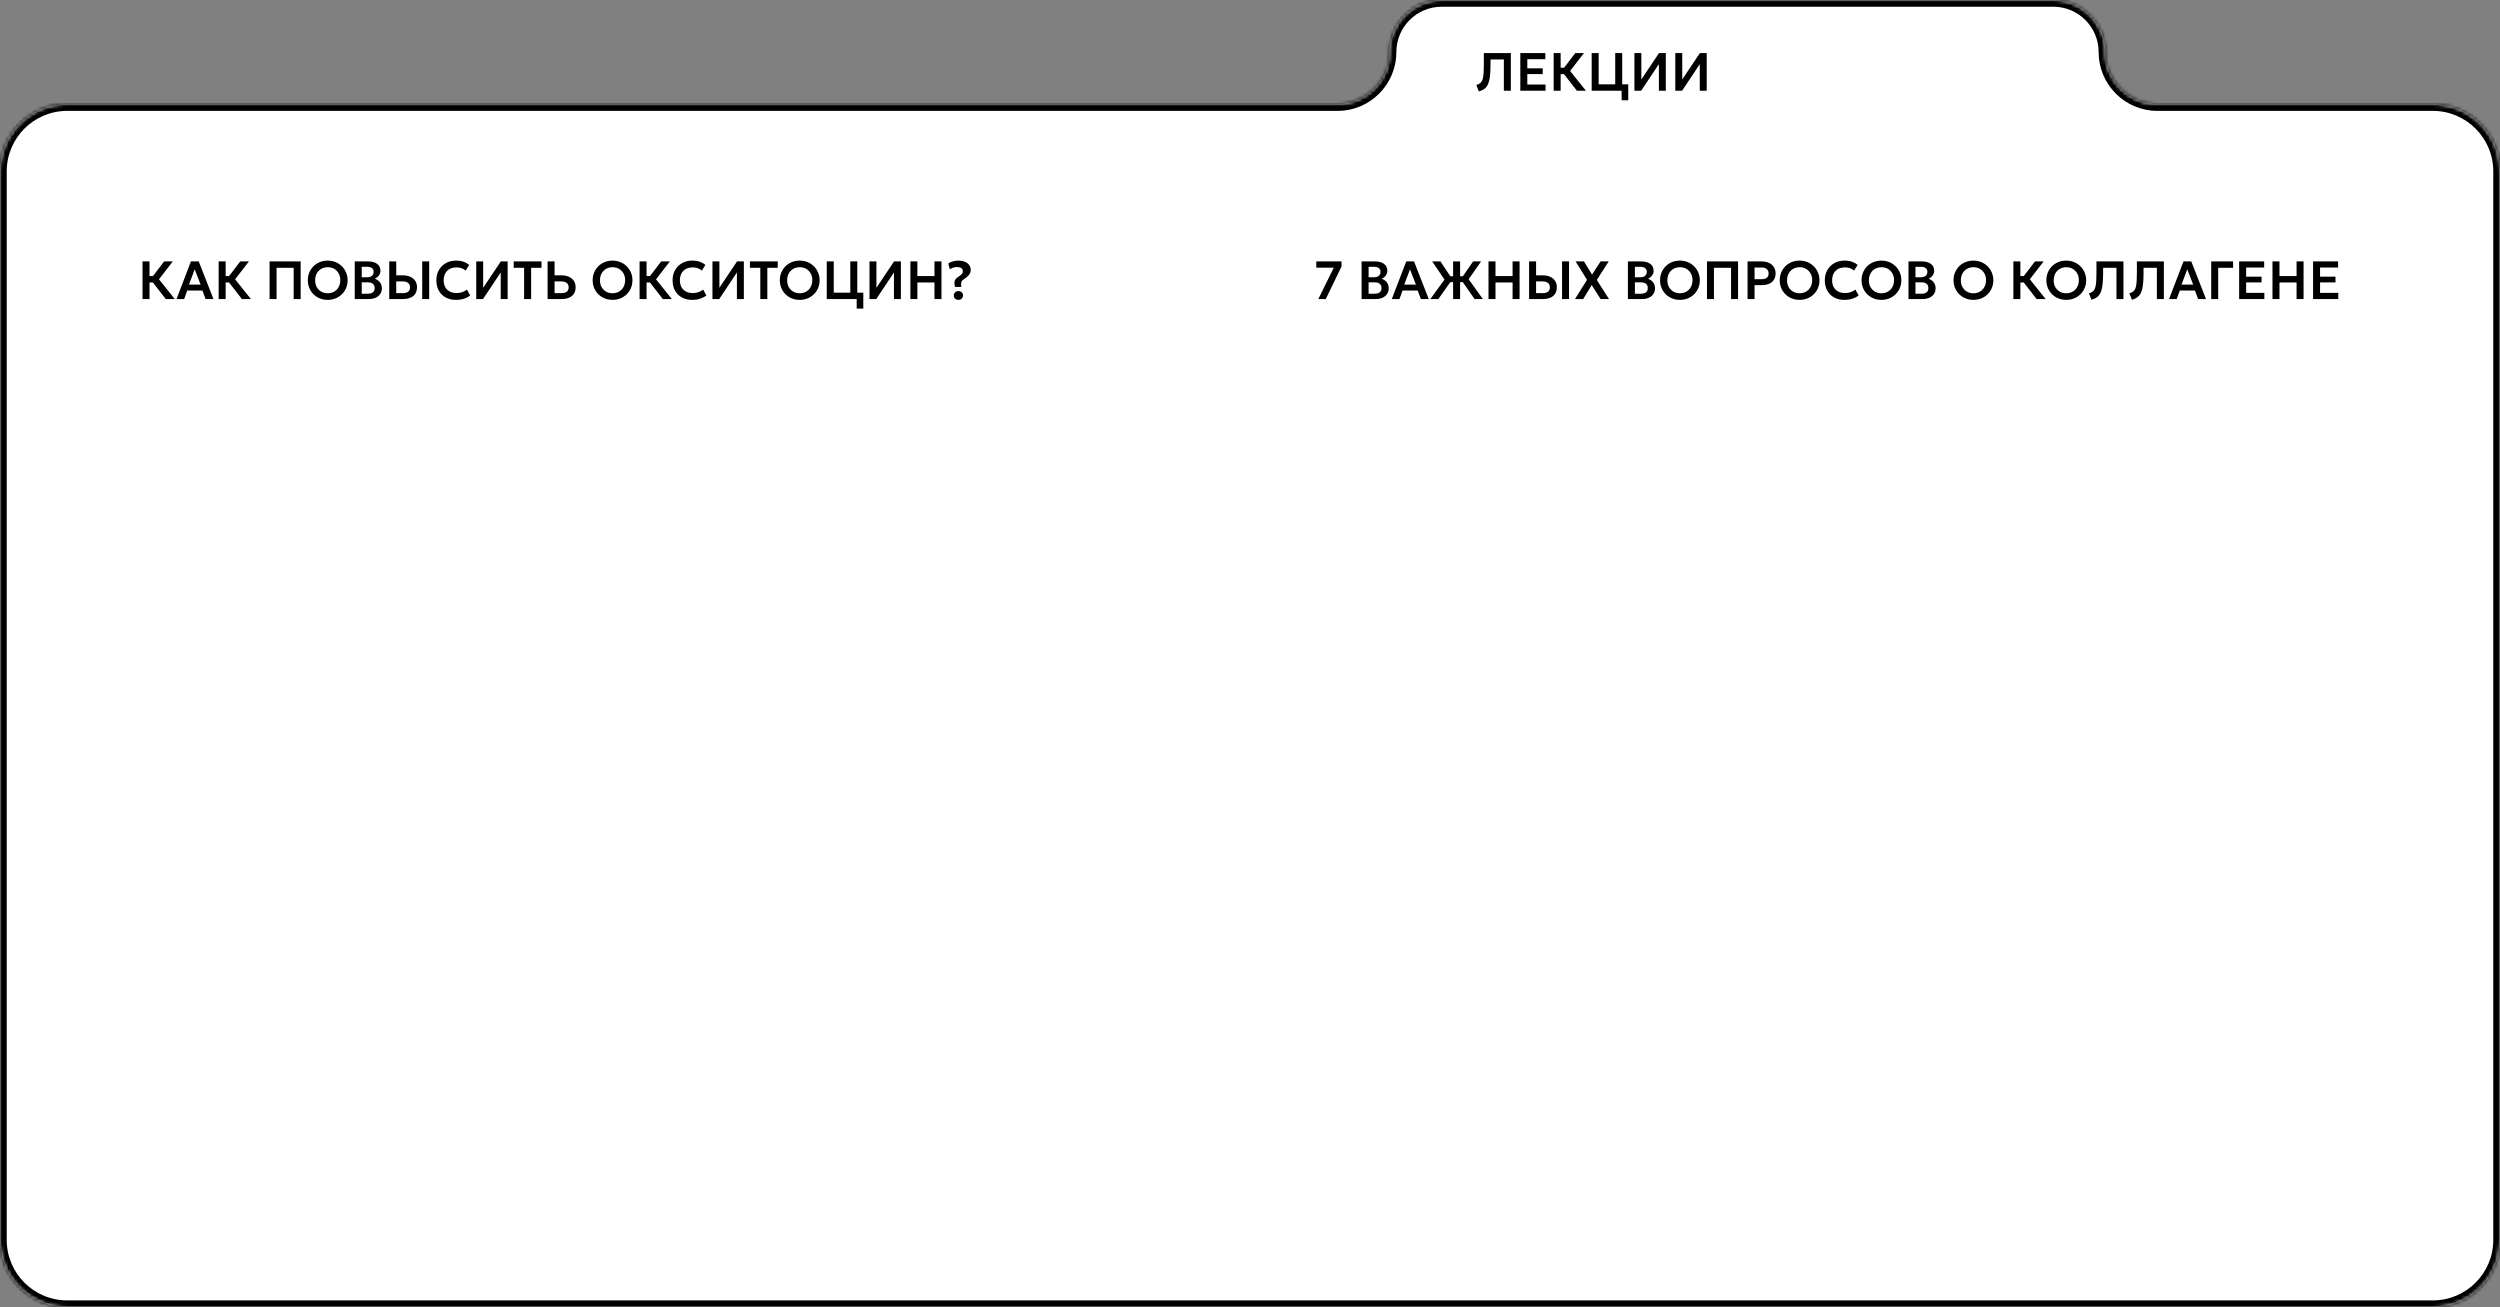
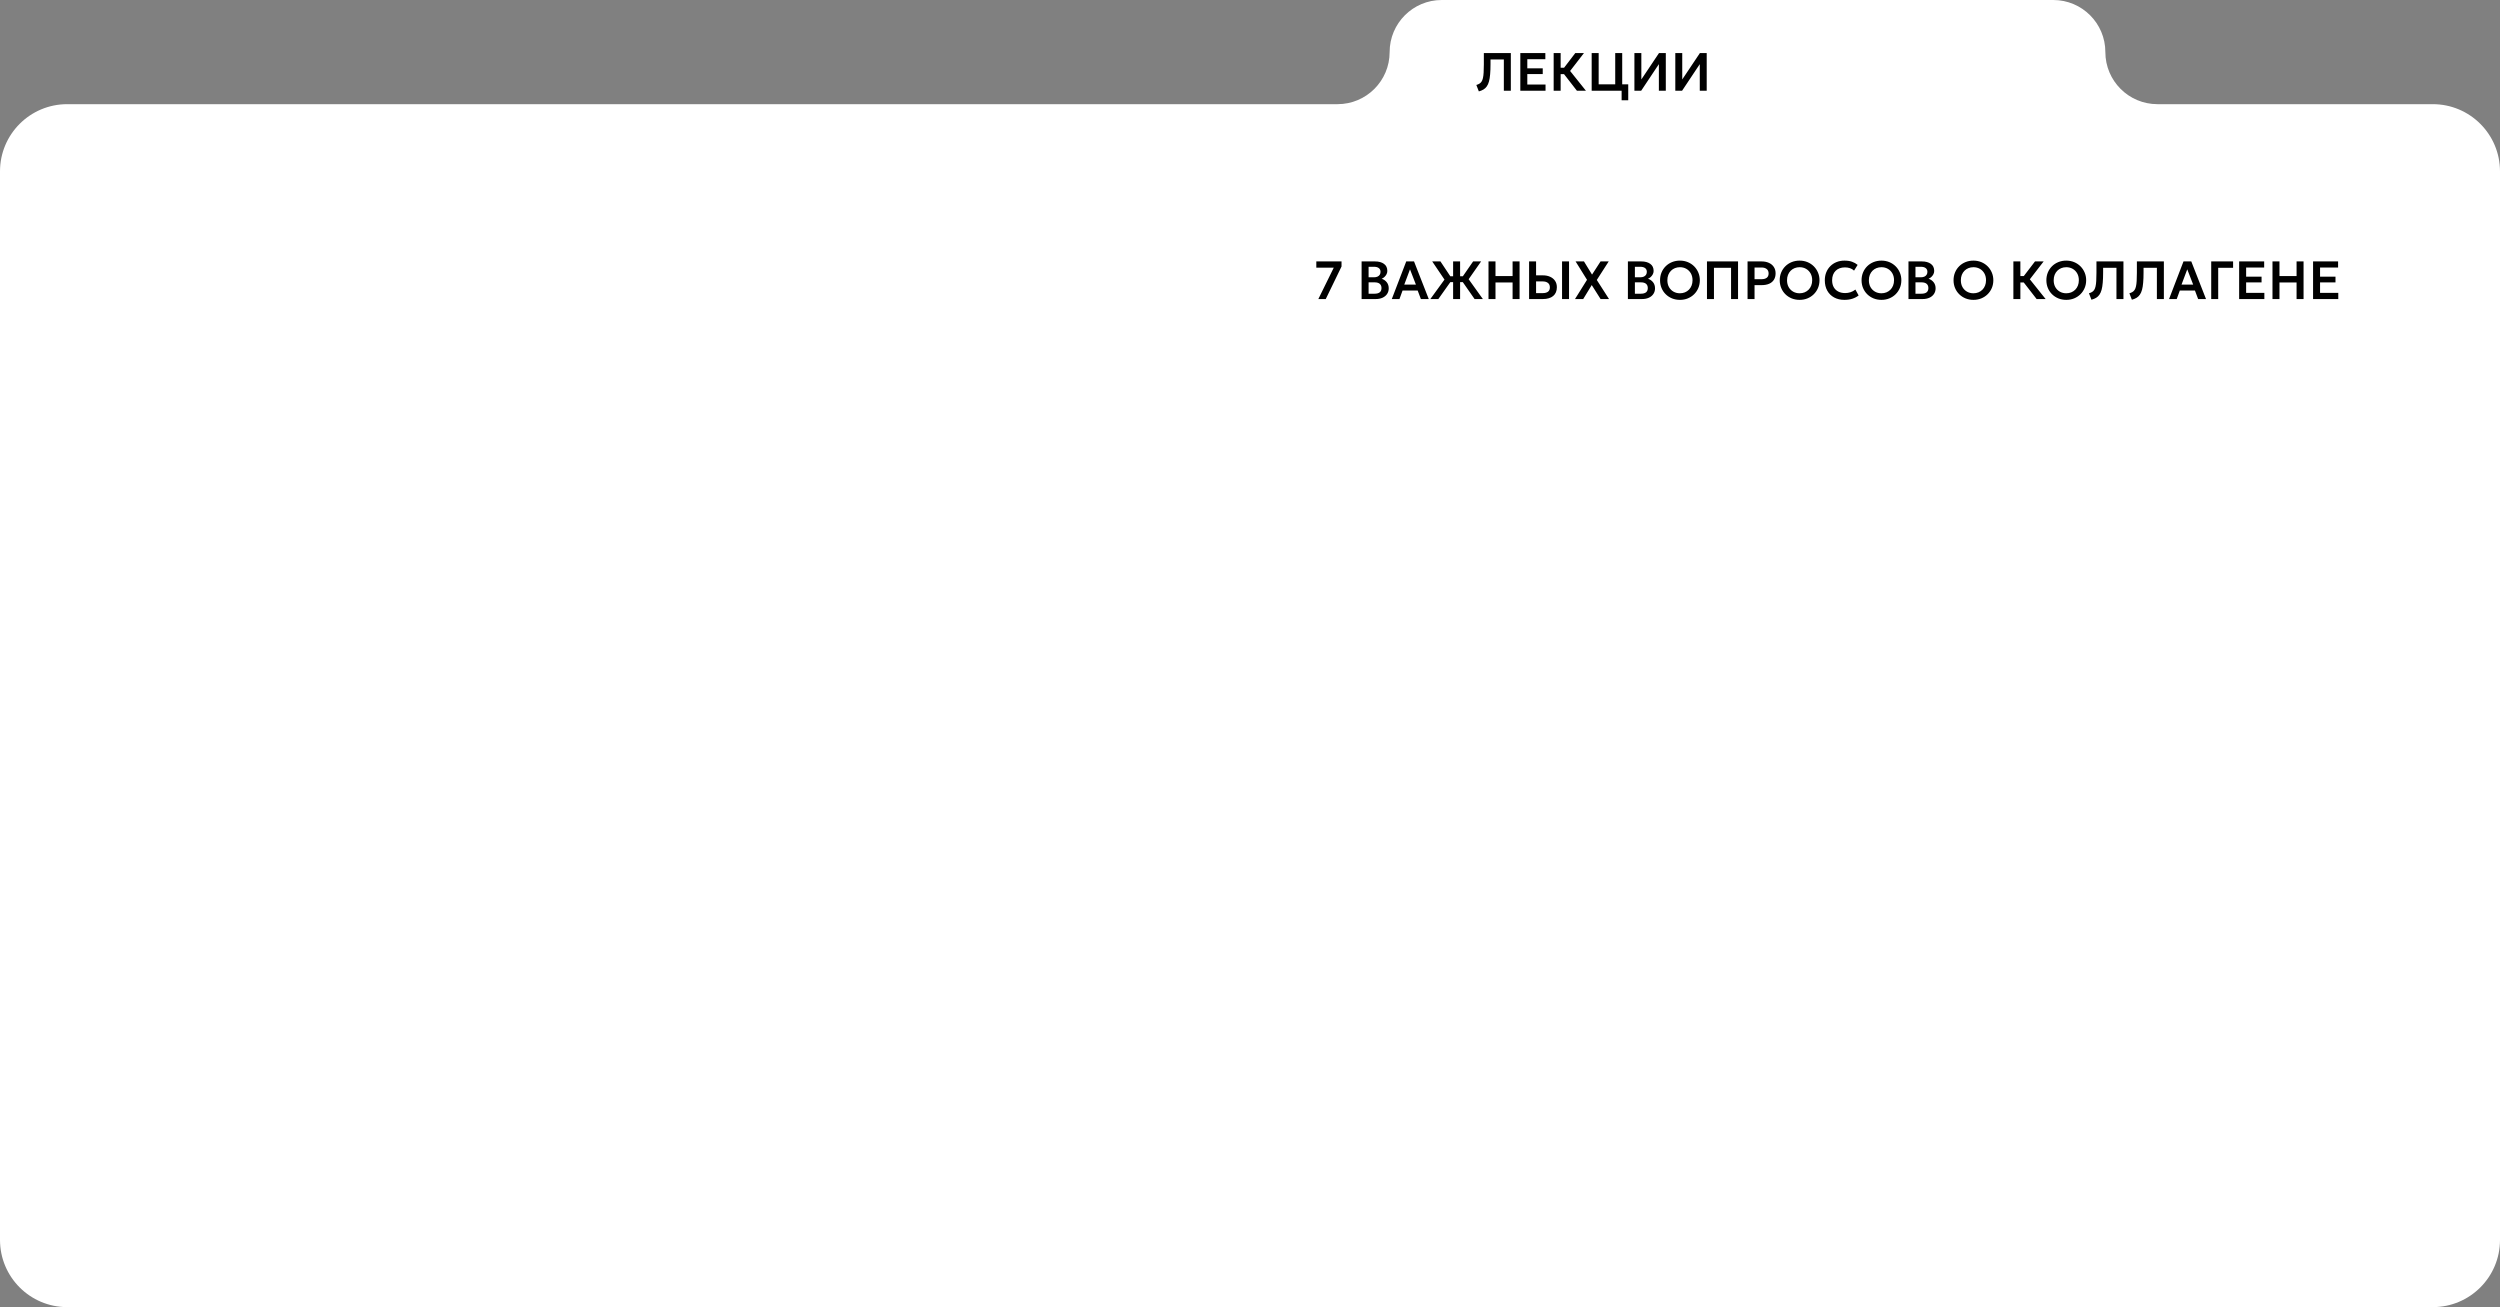
<svg xmlns="http://www.w3.org/2000/svg" width="744" height="389" viewBox="0 0 744 389" fill="none">
  <rect x="0" y="0" width="744" height="389" fill="#808080" stroke="none" />
  <mask id="path-1-inside-1_3517_409" fill="white">
-     <path d="M626.555 15.5C626.555 24.06 633.494 31 642.055 31H724C735.046 31 744 39.954 744 51V369C744 380.046 735.046 389 724 389H20C8.954 389 0 380.046 0 369V51C0 39.954 8.954 31 20 31H398.055C406.615 31 413.555 24.06 413.555 15.5V15.5C413.555 6.94 420.494 0 429.055 0H611.055C619.615 0 626.555 6.94 626.555 15.5V15.5Z" />
-   </mask>
+     </mask>
  <path d="M626.555 15.5C626.555 24.06 633.494 31 642.055 31H724C735.046 31 744 39.954 744 51V369C744 380.046 735.046 389 724 389H20C8.954 389 0 380.046 0 369V51C0 39.954 8.954 31 20 31H398.055C406.615 31 413.555 24.06 413.555 15.5V15.5C413.555 6.94 420.494 0 429.055 0H611.055C619.615 0 626.555 6.94 626.555 15.5V15.5Z" fill="white" />
  <path d="M642.055 31V33H724V31V29H642.055V31ZM744 51H742V369H744H746V51H744ZM724 389V387H20V389V391H724V389ZM0 369H2V51H0H-2V369H0ZM20 31V33H398.055V31V29H20V31ZM429.055 0V2H611.055V0V-2H429.055V0ZM611.055 0V2C618.511 2 624.555 8.044 624.555 15.5H626.555H628.555C628.555 5.835 620.72 -2 611.055 -2V0ZM413.555 15.5H415.555C415.555 8.044 421.599 2 429.055 2V0V-2C419.39 -2 411.555 5.835 411.555 15.5H413.555ZM398.055 31V33C407.72 33 415.555 25.165 415.555 15.5H413.555H411.555C411.555 22.956 405.511 29 398.055 29V31ZM0 51H2C2 41.059 10.059 33 20 33V31V29C7.85 29 -2 38.85 -2 51H0ZM20 389V387C10.059 387 2 378.941 2 369H0H-2C-2 381.15 7.85 391 20 391V389ZM744 369H742C742 378.941 733.941 387 724 387V389V391C736.15 391 746 381.15 746 369H744ZM724 31V33C733.941 33 742 41.059 742 51H744H746C746 38.85 736.15 29 724 29V31ZM642.055 31V29C634.599 29 628.555 22.956 628.555 15.5H626.555H624.555C624.555 25.165 632.39 33 642.055 33V31Z" fill="black" mask="url(#path-1-inside-1_3517_409)" />
  <path d="M440.104 27.2L439.36 25.288C439.723 25.176 440.029 25.045 440.28 24.896C440.536 24.741 440.749 24.533 440.92 24.272C441.091 24.011 441.224 23.667 441.32 23.24C441.421 22.808 441.491 22.264 441.528 21.608C441.571 20.947 441.592 20.141 441.592 19.192V15.8L449.624 15.8V27H447.544V17.704H443.576V19.112C443.576 20.264 443.539 21.261 443.464 22.104C443.395 22.947 443.28 23.661 443.12 24.248C442.96 24.835 442.744 25.32 442.472 25.704C442.205 26.088 441.877 26.397 441.488 26.632C441.099 26.867 440.637 27.056 440.104 27.2ZM452.447 27V15.8L459.895 15.8V17.624H454.527V20.336L459.119 20.336V22.04L454.527 22.04V25.16L459.951 25.16V27L452.447 27ZM469.289 27L464.729 21.128L468.801 15.8L471.377 15.8L467.265 21.12L471.969 27H469.289ZM462.369 27V15.8H464.449V20.152H466.537V22.056H464.449V27H462.369ZM473.682 27V15.8L475.762 15.8V25.096H480.69V15.8H482.77V27H473.682ZM482.594 29.84V27H481.554V25.096H484.562V29.84H482.594ZM486.4 27V15.8H488.464V23.648L493.712 15.8H495.744V27H493.68V19.088L488.416 27H486.4ZM498.572 27V15.8H500.636V23.648L505.884 15.8H507.916V27H505.852V19.088L500.588 27L498.572 27Z" fill="black" />
-   <path d="M49.336 89L44.776 83.128L48.848 77.8H51.424L47.312 83.12L52.016 89H49.336ZM42.416 89V77.8H44.496V82.152H46.584V84.056H44.496V89H42.416ZM52.527 89L56.823 77.8H59.143L63.527 89H61.183L60.231 86.464H55.727L54.807 89H52.527ZM56.239 84.696H59.703L57.943 80.152L56.239 84.696ZM71.992 89L67.432 83.128L71.504 77.8H74.08L69.968 83.12L74.672 89H71.992ZM65.072 89V77.8H67.152V82.152H69.24V84.056H67.152V89H65.072ZM80.228 89V77.8H89.477V89H87.397V79.704H82.308V89H80.228ZM97.531 89.24C96.683 89.24 95.896 89.093 95.171 88.8C94.451 88.501 93.824 88.088 93.291 87.56C92.757 87.032 92.344 86.413 92.051 85.704C91.757 84.995 91.611 84.227 91.611 83.4C91.611 82.568 91.757 81.797 92.051 81.088C92.344 80.379 92.757 79.76 93.291 79.232C93.824 78.704 94.451 78.293 95.171 78C95.896 77.707 96.683 77.56 97.531 77.56C98.373 77.56 99.155 77.709 99.875 78.008C100.595 78.307 101.221 78.723 101.755 79.256C102.288 79.789 102.704 80.411 103.003 81.12C103.301 81.824 103.451 82.584 103.451 83.4C103.451 84.227 103.301 84.995 103.003 85.704C102.704 86.413 102.288 87.032 101.755 87.56C101.221 88.088 100.595 88.501 99.875 88.8C99.155 89.093 98.373 89.24 97.531 89.24ZM97.531 87.28C98.059 87.28 98.549 87.189 99.003 87.008C99.461 86.821 99.859 86.56 100.195 86.224C100.536 85.883 100.8 85.475 100.987 85C101.179 84.52 101.275 83.987 101.275 83.4C101.275 82.616 101.109 81.933 100.779 81.352C100.448 80.771 100 80.32 99.435 80C98.869 79.68 98.235 79.52 97.531 79.52C96.997 79.52 96.504 79.611 96.051 79.792C95.597 79.973 95.2 80.235 94.859 80.576C94.523 80.917 94.259 81.325 94.067 81.8C93.88 82.275 93.787 82.808 93.787 83.4C93.787 84.184 93.949 84.867 94.275 85.448C94.605 86.029 95.053 86.48 95.619 86.8C96.184 87.12 96.821 87.28 97.531 87.28ZM105.572 89V77.8H109.58C110.674 77.8 111.554 78.04 112.22 78.52C112.892 78.995 113.228 79.699 113.228 80.632C113.228 80.979 113.148 81.307 112.988 81.616C112.828 81.925 112.62 82.197 112.364 82.432C112.108 82.661 111.836 82.837 111.548 82.96C112.156 83.152 112.658 83.496 113.052 83.992C113.447 84.488 113.644 85.093 113.644 85.808C113.644 86.437 113.484 86.992 113.164 87.472C112.85 87.952 112.399 88.328 111.812 88.6C111.226 88.867 110.532 89 109.732 89H105.572ZM107.652 87.408H109.404C110.103 87.408 110.626 87.269 110.972 86.992C111.319 86.709 111.492 86.288 111.492 85.728C111.492 85.179 111.319 84.757 110.972 84.464C110.631 84.171 110.111 84.024 109.412 84.024H107.652V87.408ZM107.652 82.52H109.276C109.666 82.52 110.004 82.456 110.292 82.328C110.58 82.2 110.804 82.016 110.964 81.776C111.124 81.531 111.204 81.24 111.204 80.904C111.204 80.413 111.034 80.04 110.692 79.784C110.356 79.523 109.874 79.392 109.244 79.392H107.652V82.52ZM115.838 89V77.8H117.918V81.944H119.958C120.763 81.944 121.475 82.085 122.094 82.368C122.718 82.645 123.209 83.048 123.566 83.576C123.923 84.104 124.102 84.739 124.102 85.48C124.102 86.045 124.009 86.547 123.822 86.984C123.635 87.421 123.363 87.789 123.006 88.088C122.649 88.387 122.209 88.613 121.686 88.768C121.169 88.923 120.577 89 119.91 89H115.838ZM117.918 87.232H119.902C120.569 87.232 121.089 87.093 121.462 86.816C121.835 86.539 122.022 86.107 122.022 85.52C122.022 84.933 121.83 84.493 121.446 84.2C121.067 83.901 120.558 83.752 119.918 83.752H117.918V87.232ZM125.646 89V77.8H127.726V89H125.646ZM135.685 89.24C134.522 89.24 133.503 89 132.629 88.52C131.754 88.04 131.074 87.365 130.589 86.496C130.103 85.621 129.861 84.595 129.861 83.416C129.861 82.557 130.002 81.773 130.285 81.064C130.573 80.349 130.978 79.731 131.501 79.208C132.029 78.68 132.647 78.275 133.357 77.992C134.071 77.704 134.855 77.56 135.709 77.56C136.589 77.56 137.341 77.672 137.965 77.896C138.589 78.115 139.143 78.427 139.629 78.832L138.565 80.536C138.223 80.211 137.823 79.971 137.365 79.816C136.911 79.656 136.407 79.576 135.853 79.576C135.261 79.576 134.73 79.664 134.261 79.84C133.791 80.016 133.391 80.272 133.061 80.608C132.73 80.939 132.477 81.339 132.301 81.808C132.125 82.277 132.037 82.805 132.037 83.392C132.037 84.197 132.194 84.885 132.509 85.456C132.823 86.021 133.271 86.456 133.853 86.76C134.434 87.064 135.125 87.216 135.925 87.216C136.463 87.216 136.989 87.133 137.501 86.968C138.018 86.803 138.506 86.539 138.965 86.176L139.925 87.928C139.391 88.344 138.773 88.667 138.069 88.896C137.37 89.125 136.575 89.24 135.685 89.24ZM141.729 89V77.8H143.793V85.648L149.041 77.8H151.073V89H149.009V81.088L143.745 89H141.729ZM155.972 89V79.704H152.876V77.8H161.156V79.704H158.06V89H155.972ZM162.963 89V77.8H165.043V81.944H167.163C167.968 81.944 168.68 82.085 169.299 82.368C169.923 82.645 170.414 83.048 170.771 83.576C171.128 84.104 171.307 84.739 171.307 85.48C171.307 86.045 171.214 86.547 171.027 86.984C170.84 87.421 170.568 87.789 170.211 88.088C169.854 88.387 169.414 88.613 168.891 88.768C168.374 88.923 167.782 89 167.115 89H162.963ZM165.043 87.232H167.107C167.774 87.232 168.294 87.093 168.667 86.816C169.04 86.539 169.227 86.107 169.227 85.52C169.227 84.933 169.035 84.493 168.651 84.2C168.272 83.901 167.763 83.752 167.123 83.752H165.043V87.232ZM182.296 89.24C181.448 89.24 180.662 89.093 179.936 88.8C179.216 88.501 178.59 88.088 178.056 87.56C177.523 87.032 177.11 86.413 176.816 85.704C176.523 84.995 176.376 84.227 176.376 83.4C176.376 82.568 176.523 81.797 176.816 81.088C177.11 80.379 177.523 79.76 178.056 79.232C178.59 78.704 179.216 78.293 179.936 78C180.662 77.707 181.448 77.56 182.296 77.56C183.139 77.56 183.92 77.709 184.64 78.008C185.36 78.307 185.987 78.723 186.52 79.256C187.054 79.789 187.47 80.411 187.768 81.12C188.067 81.824 188.216 82.584 188.216 83.4C188.216 84.227 188.067 84.995 187.768 85.704C187.47 86.413 187.054 87.032 186.52 87.56C185.987 88.088 185.36 88.501 184.64 88.8C183.92 89.093 183.139 89.24 182.296 89.24ZM182.296 87.28C182.824 87.28 183.315 87.189 183.768 87.008C184.227 86.821 184.624 86.56 184.96 86.224C185.302 85.883 185.566 85.475 185.752 85C185.944 84.52 186.04 83.987 186.04 83.4C186.04 82.616 185.875 81.933 185.544 81.352C185.214 80.771 184.766 80.32 184.2 80C183.635 79.68 183 79.52 182.296 79.52C181.763 79.52 181.27 79.611 180.816 79.792C180.363 79.973 179.966 80.235 179.624 80.576C179.288 80.917 179.024 81.325 178.832 81.8C178.646 82.275 178.552 82.808 178.552 83.4C178.552 84.184 178.715 84.867 179.04 85.448C179.371 86.029 179.819 86.48 180.384 86.8C180.95 87.12 181.587 87.28 182.296 87.28ZM197.258 89L192.698 83.128L196.77 77.8H199.346L195.234 83.12L199.938 89H197.258ZM190.338 89V77.8H192.418V82.152H194.506V84.056H192.418V89H190.338ZM205.982 89.24C204.819 89.24 203.8 89 202.926 88.52C202.051 88.04 201.371 87.365 200.886 86.496C200.4 85.621 200.158 84.595 200.158 83.416C200.158 82.557 200.299 81.773 200.582 81.064C200.87 80.349 201.275 79.731 201.798 79.208C202.326 78.68 202.944 78.275 203.654 77.992C204.368 77.704 205.152 77.56 206.006 77.56C206.886 77.56 207.638 77.672 208.262 77.896C208.886 78.115 209.44 78.427 209.926 78.832L208.862 80.536C208.52 80.211 208.12 79.971 207.661 79.816C207.208 79.656 206.704 79.576 206.15 79.576C205.558 79.576 205.027 79.664 204.558 79.84C204.088 80.016 203.688 80.272 203.358 80.608C203.027 80.939 202.774 81.339 202.598 81.808C202.422 82.277 202.334 82.805 202.334 83.392C202.334 84.197 202.491 84.885 202.806 85.456C203.12 86.021 203.568 86.456 204.15 86.76C204.731 87.064 205.422 87.216 206.222 87.216C206.76 87.216 207.286 87.133 207.798 86.968C208.315 86.803 208.803 86.539 209.262 86.176L210.222 87.928C209.688 88.344 209.07 88.667 208.366 88.896C207.667 89.125 206.872 89.24 205.982 89.24ZM212.025 89V77.8H214.089V85.648L219.337 77.8H221.369V89H219.305V81.088L214.041 89H212.025ZM226.269 89V79.704H223.173V77.8H231.453V79.704H228.357V89H226.269ZM237.999 89.24C237.151 89.24 236.365 89.093 235.639 88.8C234.919 88.501 234.293 88.088 233.759 87.56C233.226 87.032 232.813 86.413 232.519 85.704C232.226 84.995 232.079 84.227 232.079 83.4C232.079 82.568 232.226 81.797 232.519 81.088C232.813 80.379 233.226 79.76 233.759 79.232C234.293 78.704 234.919 78.293 235.639 78C236.365 77.707 237.151 77.56 237.999 77.56C238.842 77.56 239.623 77.709 240.343 78.008C241.063 78.307 241.69 78.723 242.223 79.256C242.757 79.789 243.173 80.411 243.471 81.12C243.77 81.824 243.919 82.584 243.919 83.4C243.919 84.227 243.77 84.995 243.471 85.704C243.173 86.413 242.757 87.032 242.223 87.56C241.69 88.088 241.063 88.501 240.343 88.8C239.623 89.093 238.842 89.24 237.999 89.24ZM237.999 87.28C238.527 87.28 239.018 87.189 239.471 87.008C239.93 86.821 240.327 86.56 240.663 86.224C241.005 85.883 241.269 85.475 241.455 85C241.647 84.52 241.743 83.987 241.743 83.4C241.743 82.616 241.578 81.933 241.247 81.352C240.917 80.771 240.469 80.32 239.903 80C239.338 79.68 238.703 79.52 237.999 79.52C237.466 79.52 236.973 79.611 236.519 79.792C236.066 79.973 235.669 80.235 235.327 80.576C234.991 80.917 234.727 81.325 234.535 81.8C234.349 82.275 234.255 82.808 234.255 83.4C234.255 84.184 234.418 84.867 234.743 85.448C235.074 86.029 235.522 86.48 236.087 86.8C236.653 87.12 237.29 87.28 237.999 87.28ZM246.041 89V77.8H248.121V87.096H253.049V77.8H255.129V89H246.041ZM254.953 91.84V89H253.913V87.096H256.921V91.84H254.953ZM258.76 89V77.8H260.824V85.648L266.072 77.8H268.104V89H266.04V81.088L260.776 89H258.76ZM270.932 89V77.8H273.012V82.152H278.1V77.8H280.18V89H278.1V84.056H273.012V89H270.932ZM284.202 85.392C284.063 84.811 284.012 84.339 284.05 83.976C284.087 83.608 284.207 83.299 284.41 83.048C284.618 82.797 284.903 82.555 285.266 82.32C285.778 81.989 286.119 81.712 286.29 81.488C286.46 81.264 286.546 81.016 286.546 80.744C286.546 80.317 286.394 80 286.09 79.792C285.791 79.579 285.359 79.472 284.794 79.472C284.378 79.472 283.999 79.531 283.658 79.648C283.322 79.765 282.996 79.931 282.682 80.144L282.194 78.456C282.354 78.312 282.583 78.173 282.882 78.04C283.18 77.901 283.532 77.787 283.938 77.696C284.343 77.605 284.78 77.56 285.25 77.56C285.943 77.56 286.564 77.672 287.114 77.896C287.663 78.12 288.095 78.44 288.41 78.856C288.73 79.272 288.89 79.765 288.89 80.336C288.89 80.661 288.831 80.965 288.714 81.248C288.596 81.531 288.399 81.811 288.122 82.088C287.85 82.365 287.479 82.661 287.01 82.976C286.684 83.189 286.444 83.395 286.29 83.592C286.14 83.789 286.055 84.027 286.034 84.304C286.018 84.576 286.042 84.939 286.106 85.392H284.202ZM285.218 89.24C284.844 89.24 284.522 89.123 284.25 88.888C283.978 88.648 283.842 88.331 283.842 87.936C283.842 87.669 283.903 87.437 284.026 87.24C284.154 87.043 284.322 86.891 284.53 86.784C284.738 86.677 284.967 86.624 285.218 86.624C285.596 86.624 285.919 86.744 286.186 86.984C286.458 87.219 286.594 87.536 286.594 87.936C286.594 88.197 286.53 88.427 286.402 88.624C286.279 88.821 286.114 88.973 285.906 89.08C285.698 89.187 285.468 89.24 285.218 89.24Z" fill="black" />
  <path d="M392.336 89L396.928 79.664H391.736V77.8H399.24V79.312L394.544 89H392.336ZM405.213 89V77.8H409.221C410.314 77.8 411.194 78.04 411.861 78.52C412.533 78.995 412.869 79.699 412.869 80.632C412.869 80.979 412.789 81.307 412.629 81.616C412.469 81.925 412.261 82.197 412.005 82.432C411.749 82.661 411.477 82.837 411.189 82.96C411.797 83.152 412.298 83.496 412.693 83.992C413.088 84.488 413.285 85.093 413.285 85.808C413.285 86.437 413.125 86.992 412.805 87.472C412.49 87.952 412.04 88.328 411.453 88.6C410.866 88.867 410.173 89 409.373 89H405.213ZM407.293 87.408H409.045C409.744 87.408 410.266 87.269 410.613 86.992C410.96 86.709 411.133 86.288 411.133 85.728C411.133 85.179 410.96 84.757 410.613 84.464C410.272 84.171 409.752 84.024 409.053 84.024H407.293V87.408ZM407.293 82.52H408.917C409.306 82.52 409.645 82.456 409.933 82.328C410.221 82.2 410.445 82.016 410.605 81.776C410.765 81.531 410.845 81.24 410.845 80.904C410.845 80.413 410.674 80.04 410.333 79.784C409.997 79.523 409.514 79.392 408.885 79.392H407.293V82.52ZM414.199 89L418.495 77.8H420.815L425.199 89H422.855L421.903 86.464H417.399L416.479 89H414.199ZM417.911 84.696H421.375L419.615 80.152L417.911 84.696ZM438.838 89L434.734 83.104L438.398 77.8H440.774L437.07 83.096L441.302 89H438.838ZM425.67 89L429.878 83.208L426.23 77.8H428.678L432.214 83.12L428.046 89H425.67ZM432.446 89V83.968H430.566V82.208H432.446V77.8H434.526V82.208H436.406V83.968H434.526V89H432.446ZM442.979 89V77.8H445.059V82.152H450.147V77.8H452.227V89H450.147V84.056H445.059V89H442.979ZM455.057 89V77.8H457.137V81.944H459.177C459.982 81.944 460.694 82.085 461.313 82.368C461.937 82.645 462.427 83.048 462.785 83.576C463.142 84.104 463.321 84.739 463.321 85.48C463.321 86.045 463.227 86.547 463.041 86.984C462.854 87.421 462.582 87.789 462.225 88.088C461.867 88.387 461.427 88.613 460.905 88.768C460.387 88.923 459.795 89 459.129 89H455.057ZM457.137 87.232H459.121C459.787 87.232 460.307 87.093 460.681 86.816C461.054 86.539 461.241 86.107 461.241 85.52C461.241 84.933 461.049 84.493 460.665 84.2C460.286 83.901 459.777 83.752 459.137 83.752H457.137V87.232ZM464.865 89V77.8H466.945V89H464.865ZM468.719 89L472.295 83.272L468.895 77.8H471.391L473.791 81.72L476.327 77.8H478.751L475.207 83.32L478.847 89H476.335L473.703 84.832L471.159 89H468.719ZM484.463 89V77.8H488.471C489.564 77.8 490.444 78.04 491.111 78.52C491.783 78.995 492.119 79.699 492.119 80.632C492.119 80.979 492.039 81.307 491.879 81.616C491.719 81.925 491.511 82.197 491.255 82.432C490.999 82.661 490.727 82.837 490.439 82.96C491.047 83.152 491.548 83.496 491.943 83.992C492.338 84.488 492.535 85.093 492.535 85.808C492.535 86.437 492.375 86.992 492.055 87.472C491.74 87.952 491.29 88.328 490.703 88.6C490.116 88.867 489.423 89 488.623 89H484.463ZM486.543 87.408H488.295C488.994 87.408 489.516 87.269 489.863 86.992C490.21 86.709 490.383 86.288 490.383 85.728C490.383 85.179 490.21 84.757 489.863 84.464C489.522 84.171 489.002 84.024 488.303 84.024H486.543V87.408ZM486.543 82.52H488.167C488.556 82.52 488.895 82.456 489.183 82.328C489.471 82.2 489.695 82.016 489.855 81.776C490.015 81.531 490.095 81.24 490.095 80.904C490.095 80.413 489.924 80.04 489.583 79.784C489.247 79.523 488.764 79.392 488.135 79.392H486.543V82.52ZM499.953 89.24C499.105 89.24 498.318 89.093 497.593 88.8C496.873 88.501 496.246 88.088 495.713 87.56C495.179 87.032 494.766 86.413 494.473 85.704C494.179 84.995 494.033 84.227 494.033 83.4C494.033 82.568 494.179 81.797 494.473 81.088C494.766 80.379 495.179 79.76 495.713 79.232C496.246 78.704 496.873 78.293 497.593 78C498.318 77.707 499.105 77.56 499.953 77.56C500.795 77.56 501.577 77.709 502.297 78.008C503.017 78.307 503.643 78.723 504.177 79.256C504.71 79.789 505.126 80.411 505.425 81.12C505.723 81.824 505.873 82.584 505.873 83.4C505.873 84.227 505.723 84.995 505.425 85.704C505.126 86.413 504.71 87.032 504.177 87.56C503.643 88.088 503.017 88.501 502.297 88.8C501.577 89.093 500.795 89.24 499.953 89.24ZM499.953 87.28C500.481 87.28 500.971 87.189 501.425 87.008C501.883 86.821 502.281 86.56 502.617 86.224C502.958 85.883 503.222 85.475 503.409 85C503.601 84.52 503.697 83.987 503.697 83.4C503.697 82.616 503.531 81.933 503.201 81.352C502.87 80.771 502.422 80.32 501.857 80C501.291 79.68 500.657 79.52 499.953 79.52C499.419 79.52 498.926 79.611 498.473 79.792C498.019 79.973 497.622 80.235 497.281 80.576C496.945 80.917 496.681 81.325 496.489 81.8C496.302 82.275 496.209 82.808 496.209 83.4C496.209 84.184 496.371 84.867 496.697 85.448C497.027 86.029 497.475 86.48 498.041 86.8C498.606 87.12 499.243 87.28 499.953 87.28ZM507.994 89V77.8H517.242V89H515.162V79.704H510.074V89H507.994ZM520.072 89V77.8H524.272C525.078 77.8 525.792 77.941 526.416 78.224C527.04 78.501 527.528 78.904 527.88 79.432C528.238 79.96 528.416 80.595 528.416 81.336C528.416 82.088 528.251 82.725 527.92 83.248C527.595 83.771 527.12 84.171 526.496 84.448C525.872 84.72 525.115 84.856 524.224 84.856H522.152V89H520.072ZM522.152 83.088H524.216C524.883 83.088 525.403 82.949 525.776 82.672C526.15 82.395 526.336 81.963 526.336 81.376C526.336 80.789 526.144 80.349 525.76 80.056C525.382 79.757 524.872 79.608 524.232 79.608H522.152V83.088ZM535.562 89.24C534.714 89.24 533.927 89.093 533.202 88.8C532.482 88.501 531.855 88.088 531.322 87.56C530.789 87.032 530.375 86.413 530.082 85.704C529.789 84.995 529.642 84.227 529.642 83.4C529.642 82.568 529.789 81.797 530.082 81.088C530.375 80.379 530.789 79.76 531.322 79.232C531.855 78.704 532.482 78.293 533.202 78C533.927 77.707 534.714 77.56 535.562 77.56C536.405 77.56 537.186 77.709 537.906 78.008C538.626 78.307 539.253 78.723 539.786 79.256C540.319 79.789 540.735 80.411 541.034 81.12C541.333 81.824 541.482 82.584 541.482 83.4C541.482 84.227 541.333 84.995 541.034 85.704C540.735 86.413 540.319 87.032 539.786 87.56C539.253 88.088 538.626 88.501 537.906 88.8C537.186 89.093 536.405 89.24 535.562 89.24ZM535.562 87.28C536.09 87.28 536.581 87.189 537.034 87.008C537.493 86.821 537.89 86.56 538.226 86.224C538.567 85.883 538.831 85.475 539.018 85C539.21 84.52 539.306 83.987 539.306 83.4C539.306 82.616 539.141 81.933 538.81 81.352C538.479 80.771 538.031 80.32 537.466 80C536.901 79.68 536.266 79.52 535.562 79.52C535.029 79.52 534.535 79.611 534.082 79.792C533.629 79.973 533.231 80.235 532.89 80.576C532.554 80.917 532.29 81.325 532.098 81.8C531.911 82.275 531.818 82.808 531.818 83.4C531.818 84.184 531.981 84.867 532.306 85.448C532.637 86.029 533.085 86.48 533.65 86.8C534.215 87.12 534.853 87.28 535.562 87.28ZM548.888 89.24C547.725 89.24 546.706 89 545.832 88.52C544.957 88.04 544.277 87.365 543.792 86.496C543.306 85.621 543.064 84.595 543.064 83.416C543.064 82.557 543.205 81.773 543.488 81.064C543.776 80.349 544.181 79.731 544.704 79.208C545.232 78.68 545.85 78.275 546.56 77.992C547.274 77.704 548.058 77.56 548.912 77.56C549.792 77.56 550.544 77.672 551.168 77.896C551.792 78.115 552.346 78.427 552.832 78.832L551.768 80.536C551.426 80.211 551.026 79.971 550.568 79.816C550.114 79.656 549.61 79.576 549.056 79.576C548.464 79.576 547.933 79.664 547.464 79.84C546.994 80.016 546.594 80.272 546.264 80.608C545.933 80.939 545.68 81.339 545.504 81.808C545.328 82.277 545.24 82.805 545.24 83.392C545.24 84.197 545.397 84.885 545.712 85.456C546.026 86.021 546.474 86.456 547.056 86.76C547.637 87.064 548.328 87.216 549.128 87.216C549.666 87.216 550.192 87.133 550.704 86.968C551.221 86.803 551.709 86.539 552.168 86.176L553.128 87.928C552.594 88.344 551.976 88.667 551.272 88.896C550.573 89.125 549.778 89.24 548.888 89.24ZM559.921 89.24C559.073 89.24 558.287 89.093 557.561 88.8C556.841 88.501 556.215 88.088 555.681 87.56C555.148 87.032 554.735 86.413 554.441 85.704C554.148 84.995 554.001 84.227 554.001 83.4C554.001 82.568 554.148 81.797 554.441 81.088C554.735 80.379 555.148 79.76 555.681 79.232C556.215 78.704 556.841 78.293 557.561 78C558.287 77.707 559.073 77.56 559.921 77.56C560.764 77.56 561.545 77.709 562.265 78.008C562.985 78.307 563.612 78.723 564.145 79.256C564.679 79.789 565.095 80.411 565.393 81.12C565.692 81.824 565.841 82.584 565.841 83.4C565.841 84.227 565.692 84.995 565.393 85.704C565.095 86.413 564.679 87.032 564.145 87.56C563.612 88.088 562.985 88.501 562.265 88.8C561.545 89.093 560.764 89.24 559.921 89.24ZM559.921 87.28C560.449 87.28 560.94 87.189 561.393 87.008C561.852 86.821 562.249 86.56 562.585 86.224C562.927 85.883 563.191 85.475 563.377 85C563.569 84.52 563.665 83.987 563.665 83.4C563.665 82.616 563.5 81.933 563.169 81.352C562.839 80.771 562.391 80.32 561.825 80C561.26 79.68 560.625 79.52 559.921 79.52C559.388 79.52 558.895 79.611 558.441 79.792C557.988 79.973 557.591 80.235 557.249 80.576C556.913 80.917 556.649 81.325 556.457 81.8C556.271 82.275 556.177 82.808 556.177 83.4C556.177 84.184 556.34 84.867 556.665 85.448C556.996 86.029 557.444 86.48 558.009 86.8C558.575 87.12 559.212 87.28 559.921 87.28ZM567.963 89V77.8H571.971C573.064 77.8 573.944 78.04 574.611 78.52C575.283 78.995 575.619 79.699 575.619 80.632C575.619 80.979 575.539 81.307 575.379 81.616C575.219 81.925 575.011 82.197 574.755 82.432C574.499 82.661 574.227 82.837 573.939 82.96C574.547 83.152 575.048 83.496 575.443 83.992C575.838 84.488 576.035 85.093 576.035 85.808C576.035 86.437 575.875 86.992 575.555 87.472C575.24 87.952 574.79 88.328 574.203 88.6C573.616 88.867 572.923 89 572.123 89H567.963ZM570.043 87.408H571.795C572.494 87.408 573.016 87.269 573.363 86.992C573.71 86.709 573.883 86.288 573.883 85.728C573.883 85.179 573.71 84.757 573.363 84.464C573.022 84.171 572.502 84.024 571.803 84.024H570.043V87.408ZM570.043 82.52H571.667C572.056 82.52 572.395 82.456 572.683 82.328C572.971 82.2 573.195 82.016 573.355 81.776C573.515 81.531 573.595 81.24 573.595 80.904C573.595 80.413 573.424 80.04 573.083 79.784C572.747 79.523 572.264 79.392 571.635 79.392H570.043V82.52ZM587.296 89.24C586.448 89.24 585.662 89.093 584.936 88.8C584.216 88.501 583.59 88.088 583.056 87.56C582.523 87.032 582.11 86.413 581.816 85.704C581.523 84.995 581.376 84.227 581.376 83.4C581.376 82.568 581.523 81.797 581.816 81.088C582.11 80.379 582.523 79.76 583.056 79.232C583.59 78.704 584.216 78.293 584.936 78C585.662 77.707 586.448 77.56 587.296 77.56C588.139 77.56 588.92 77.709 589.64 78.008C590.36 78.307 590.987 78.723 591.52 79.256C592.054 79.789 592.47 80.411 592.768 81.12C593.067 81.824 593.216 82.584 593.216 83.4C593.216 84.227 593.067 84.995 592.768 85.704C592.47 86.413 592.054 87.032 591.52 87.56C590.987 88.088 590.36 88.501 589.64 88.8C588.92 89.093 588.139 89.24 587.296 89.24ZM587.296 87.28C587.824 87.28 588.315 87.189 588.768 87.008C589.227 86.821 589.624 86.56 589.96 86.224C590.302 85.883 590.566 85.475 590.752 85C590.944 84.52 591.04 83.987 591.04 83.4C591.04 82.616 590.875 81.933 590.544 81.352C590.214 80.771 589.766 80.32 589.2 80C588.635 79.68 588 79.52 587.296 79.52C586.763 79.52 586.27 79.611 585.816 79.792C585.363 79.973 584.966 80.235 584.624 80.576C584.288 80.917 584.024 81.325 583.832 81.8C583.646 82.275 583.552 82.808 583.552 83.4C583.552 84.184 583.715 84.867 584.04 85.448C584.371 86.029 584.819 86.48 585.384 86.8C585.95 87.12 586.587 87.28 587.296 87.28ZM606.102 89L601.542 83.128L605.614 77.8H608.19L604.078 83.12L608.782 89H606.102ZM599.182 89V77.8H601.262V82.152H603.35V84.056H601.262V89H599.182ZM614.921 89.24C614.073 89.24 613.287 89.093 612.561 88.8C611.841 88.501 611.215 88.088 610.681 87.56C610.148 87.032 609.735 86.413 609.441 85.704C609.148 84.995 609.001 84.227 609.001 83.4C609.001 82.568 609.148 81.797 609.441 81.088C609.735 80.379 610.148 79.76 610.681 79.232C611.215 78.704 611.841 78.293 612.561 78C613.287 77.707 614.073 77.56 614.921 77.56C615.764 77.56 616.545 77.709 617.265 78.008C617.985 78.307 618.612 78.723 619.145 79.256C619.679 79.789 620.095 80.411 620.393 81.12C620.692 81.824 620.841 82.584 620.841 83.4C620.841 84.227 620.692 84.995 620.393 85.704C620.095 86.413 619.679 87.032 619.145 87.56C618.612 88.088 617.985 88.501 617.265 88.8C616.545 89.093 615.764 89.24 614.921 89.24ZM614.921 87.28C615.449 87.28 615.94 87.189 616.393 87.008C616.852 86.821 617.249 86.56 617.585 86.224C617.927 85.883 618.191 85.475 618.377 85C618.569 84.52 618.665 83.987 618.665 83.4C618.665 82.616 618.5 81.933 618.169 81.352C617.839 80.771 617.391 80.32 616.825 80C616.26 79.68 615.625 79.52 614.921 79.52C614.388 79.52 613.895 79.611 613.441 79.792C612.988 79.973 612.591 80.235 612.249 80.576C611.913 80.917 611.649 81.325 611.457 81.8C611.271 82.275 611.177 82.808 611.177 83.4C611.177 84.184 611.34 84.867 611.665 85.448C611.996 86.029 612.444 86.48 613.009 86.8C613.575 87.12 614.212 87.28 614.921 87.28ZM622.417 89.2L621.673 87.288C622.035 87.176 622.342 87.045 622.593 86.896C622.849 86.741 623.062 86.533 623.233 86.272C623.403 86.011 623.537 85.667 623.633 85.24C623.734 84.808 623.803 84.264 623.841 83.608C623.883 82.947 623.905 82.141 623.905 81.192V77.8H631.937V89H629.857V79.704H625.889V81.112C625.889 82.264 625.851 83.261 625.777 84.104C625.707 84.947 625.593 85.661 625.433 86.248C625.273 86.835 625.057 87.32 624.785 87.704C624.518 88.088 624.19 88.397 623.801 88.632C623.411 88.867 622.95 89.056 622.417 89.2ZM634.448 89.2L633.704 87.288C634.066 87.176 634.373 87.045 634.624 86.896C634.88 86.741 635.093 86.533 635.264 86.272C635.434 86.011 635.568 85.667 635.664 85.24C635.765 84.808 635.834 84.264 635.872 83.608C635.914 82.947 635.936 82.141 635.936 81.192V77.8H643.968V89H641.888V79.704H637.92V81.112C637.92 82.264 637.882 83.261 637.808 84.104C637.738 84.947 637.624 85.661 637.464 86.248C637.304 86.835 637.088 87.32 636.816 87.704C636.549 88.088 636.221 88.397 635.832 88.632C635.442 88.867 634.981 89.056 634.448 89.2ZM645.511 89L649.807 77.8H652.127L656.511 89H654.167L653.215 86.464H648.711L647.791 89H645.511ZM649.223 84.696H652.687L650.927 80.152L649.223 84.696ZM658.057 89V77.8H664.569V79.704H660.137V89H658.057ZM666.369 89V77.8H673.817V79.624H668.449V82.336H673.041V84.04H668.449V87.16H673.873V89H666.369ZM676.291 89V77.8H678.371V82.152H683.459V77.8H685.539V89H683.459V84.056H678.371V89H676.291ZM688.369 89V77.8H695.817V79.624H690.449V82.336H695.041V84.04H690.449V87.16H695.873V89H688.369Z" fill="black" />
</svg>